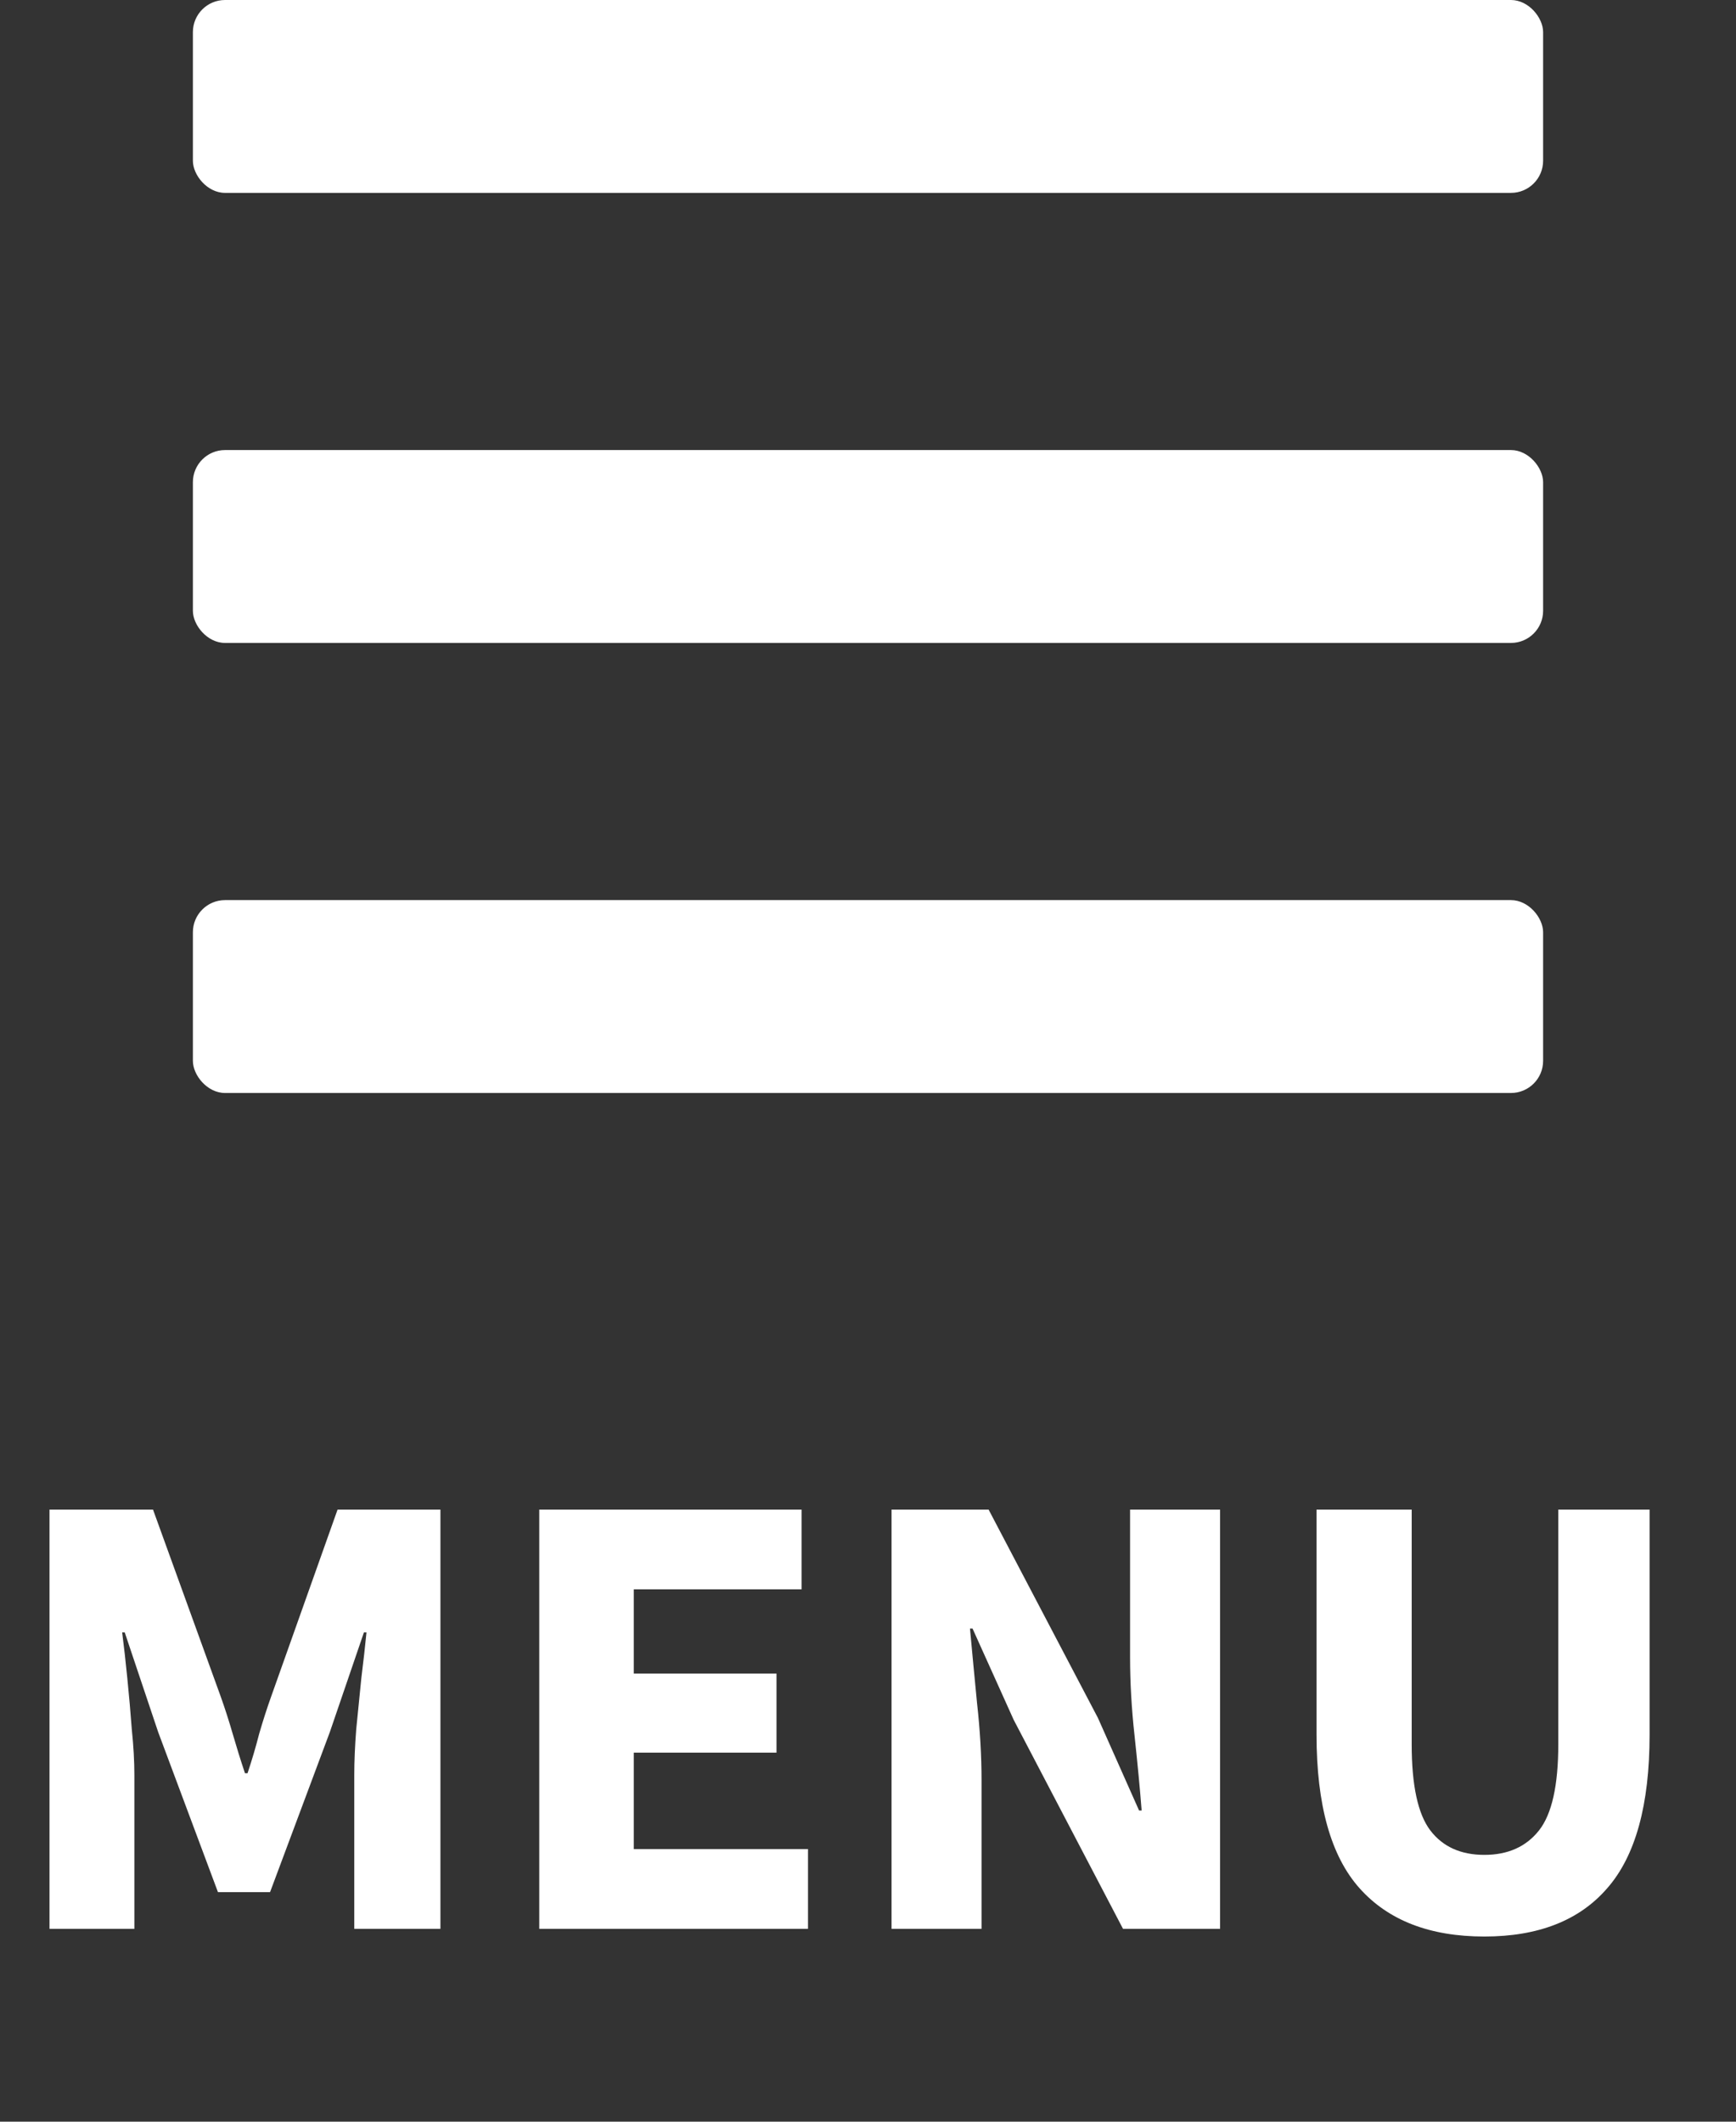
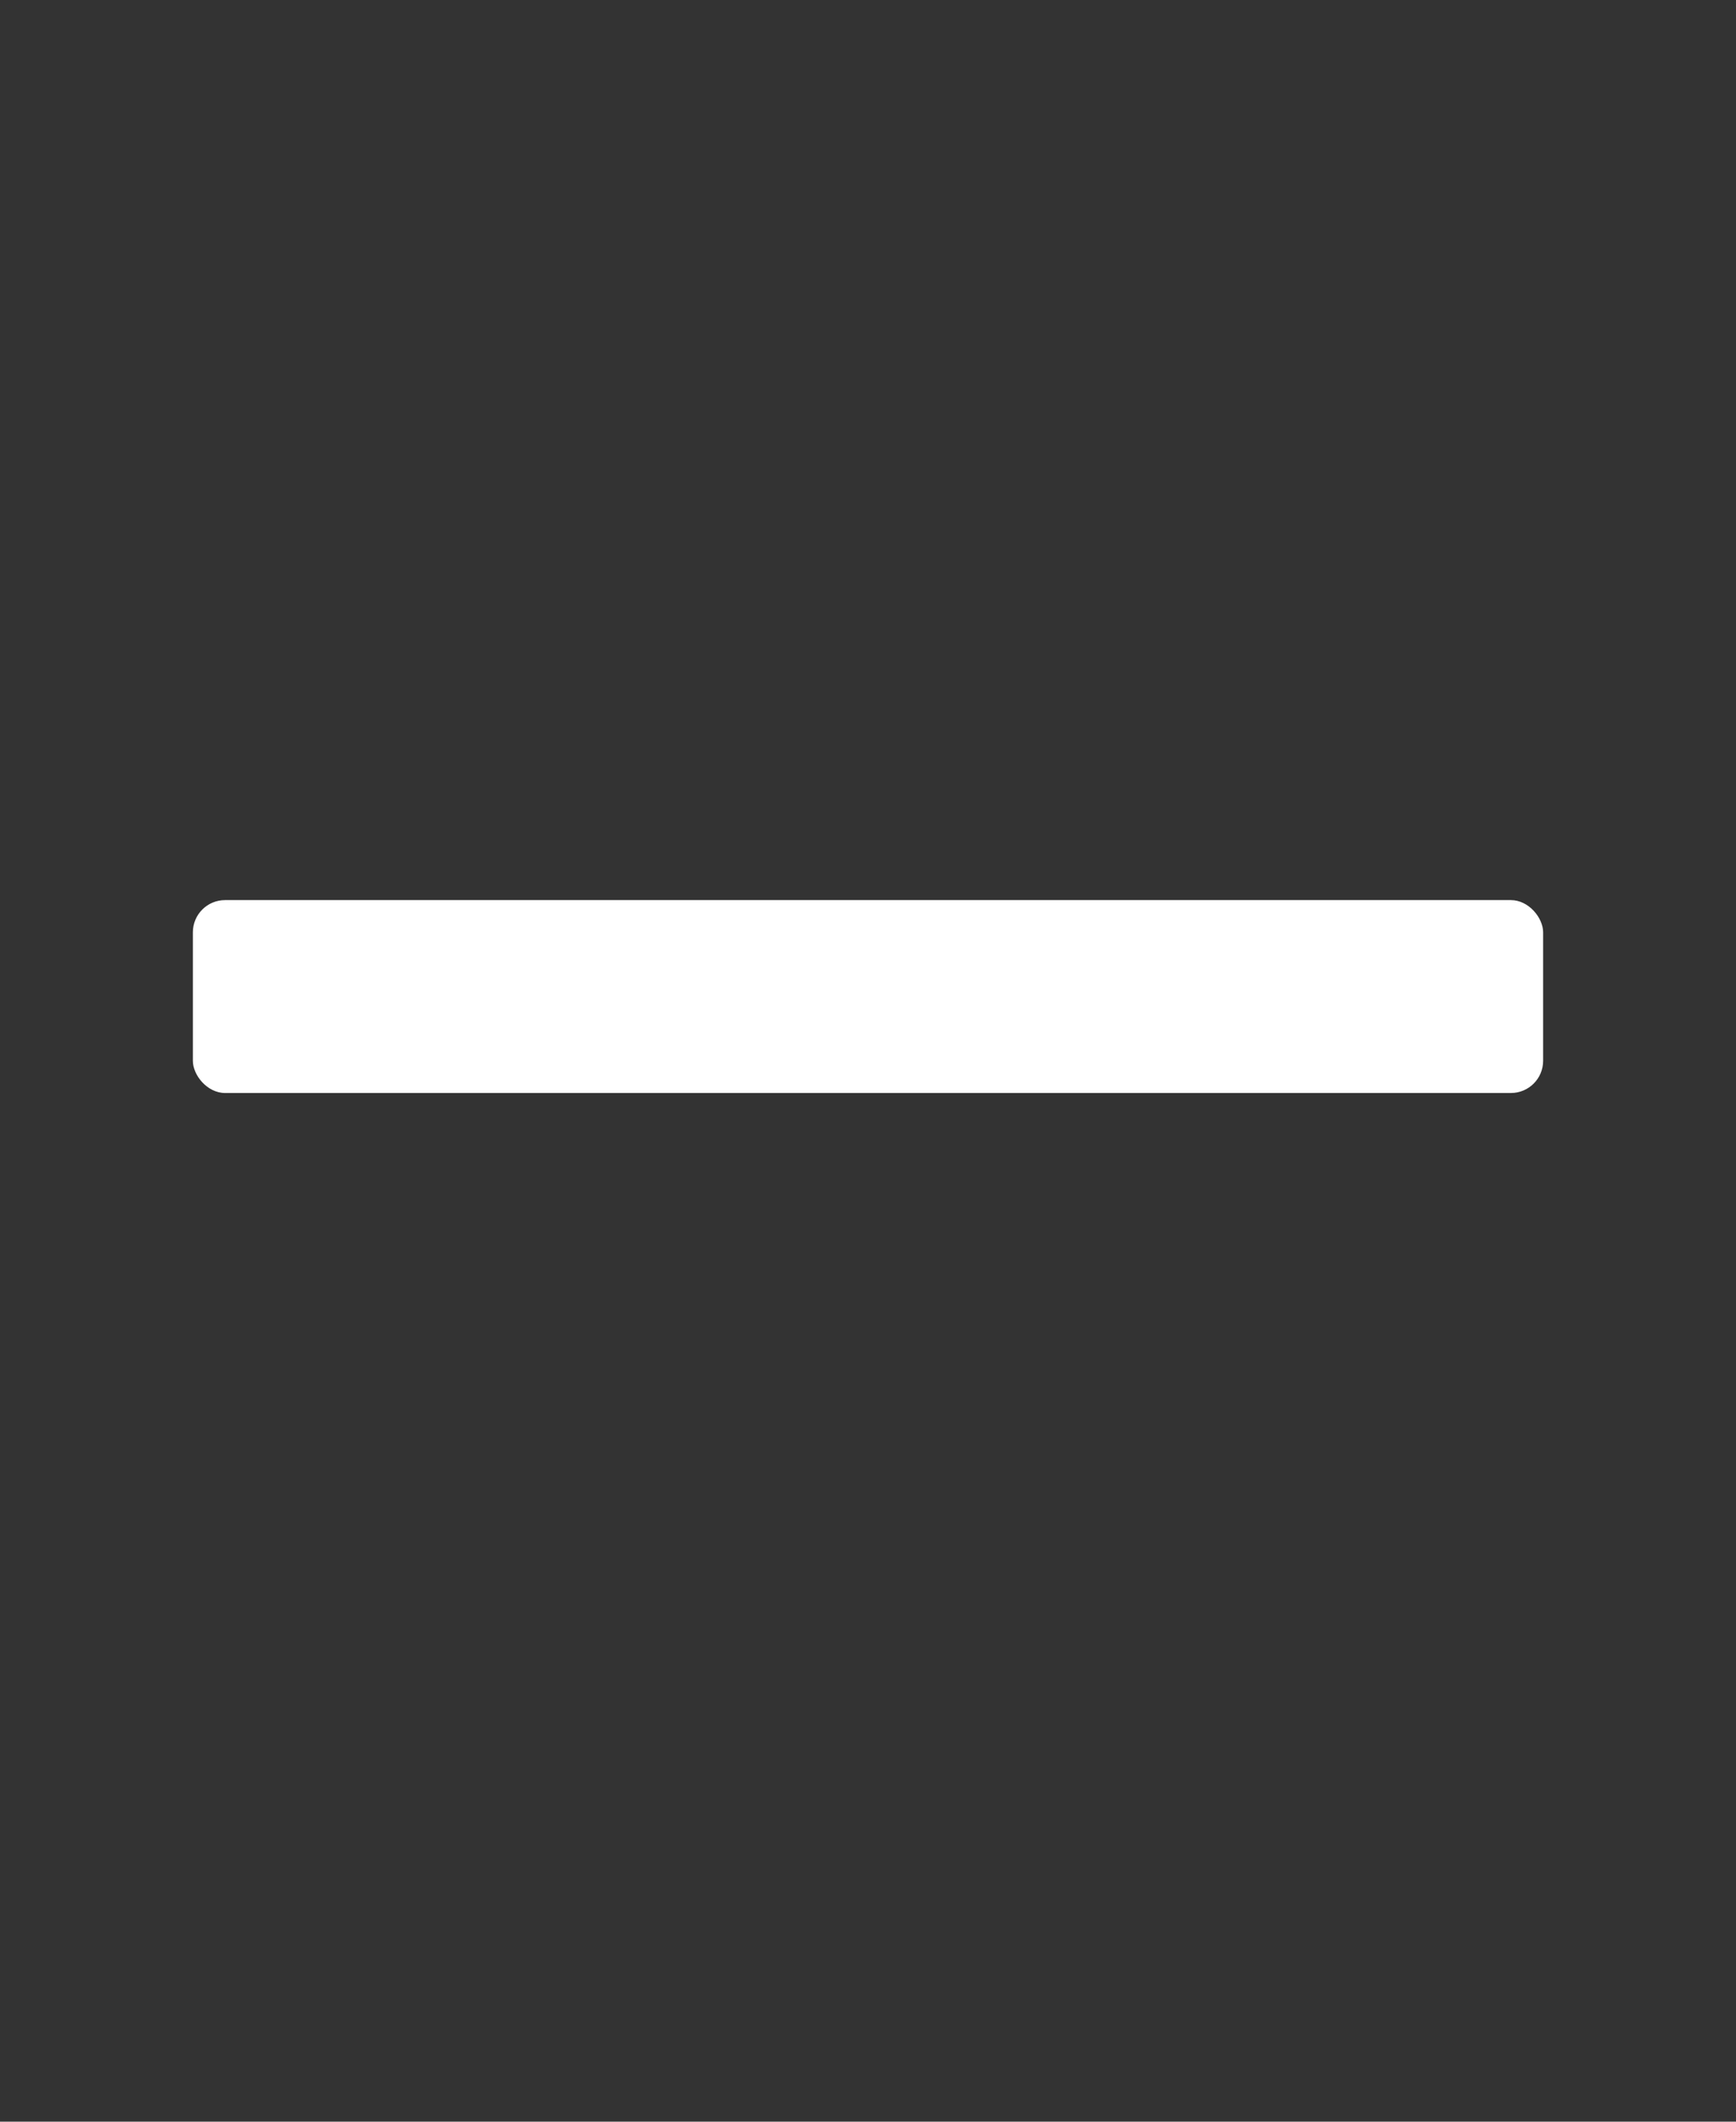
<svg xmlns="http://www.w3.org/2000/svg" width="27" height="33" viewBox="0 0 27 33" fill="none">
  <rect x="0" y="0" width="27" height="33" fill="#333333" stroke="none" />
-   <path d="M0.77 30V23.48H2.38L3.43 26.38C3.497 26.567 3.56 26.763 3.62 26.97C3.68 27.177 3.743 27.38 3.81 27.58H3.85C3.917 27.38 3.977 27.177 4.03 26.97C4.09 26.763 4.153 26.567 4.22 26.38L5.25 23.48H6.85V30H5.51V27.61C5.51 27.397 5.52 27.16 5.54 26.9C5.567 26.633 5.593 26.367 5.62 26.1C5.653 25.833 5.68 25.597 5.7 25.39H5.66L5.13 26.94L4.2 29.43H3.39L2.46 26.94L1.94 25.39H1.9C1.927 25.597 1.953 25.833 1.98 26.1C2.007 26.367 2.03 26.633 2.05 26.9C2.077 27.16 2.09 27.397 2.09 27.61V30H0.77ZM8.387 30V23.48H12.467V24.72H9.857V26.03H12.077V27.26H9.857V28.76H12.567V30H8.387ZM13.866 30V23.48H15.376L17.076 26.72L17.716 28.16H17.756C17.729 27.813 17.692 27.427 17.646 27C17.599 26.573 17.576 26.167 17.576 25.78V23.48H18.976V30H17.466L15.766 26.75L15.126 25.33H15.086C15.119 25.69 15.156 26.077 15.196 26.49C15.242 26.903 15.266 27.303 15.266 27.69V30H13.866ZM23.086 30.12C22.239 30.12 21.593 29.87 21.146 29.37C20.699 28.87 20.476 28.073 20.476 26.98V23.48H21.956V27.13C21.956 27.77 22.053 28.217 22.246 28.47C22.439 28.723 22.719 28.85 23.086 28.85C23.453 28.85 23.736 28.723 23.936 28.47C24.136 28.217 24.236 27.77 24.236 27.13V23.48H25.656V26.98C25.656 28.073 25.436 28.87 24.996 29.37C24.563 29.87 23.926 30.12 23.086 30.12Z" fill="white" />
-   <rect x="3" width="21" height="3" rx="0.5" fill="white" />
-   <rect x="3" y="7" width="21" height="3" rx="0.5" fill="white" />
  <rect x="3" y="14" width="21" height="3" rx="0.5" fill="white" />
</svg>